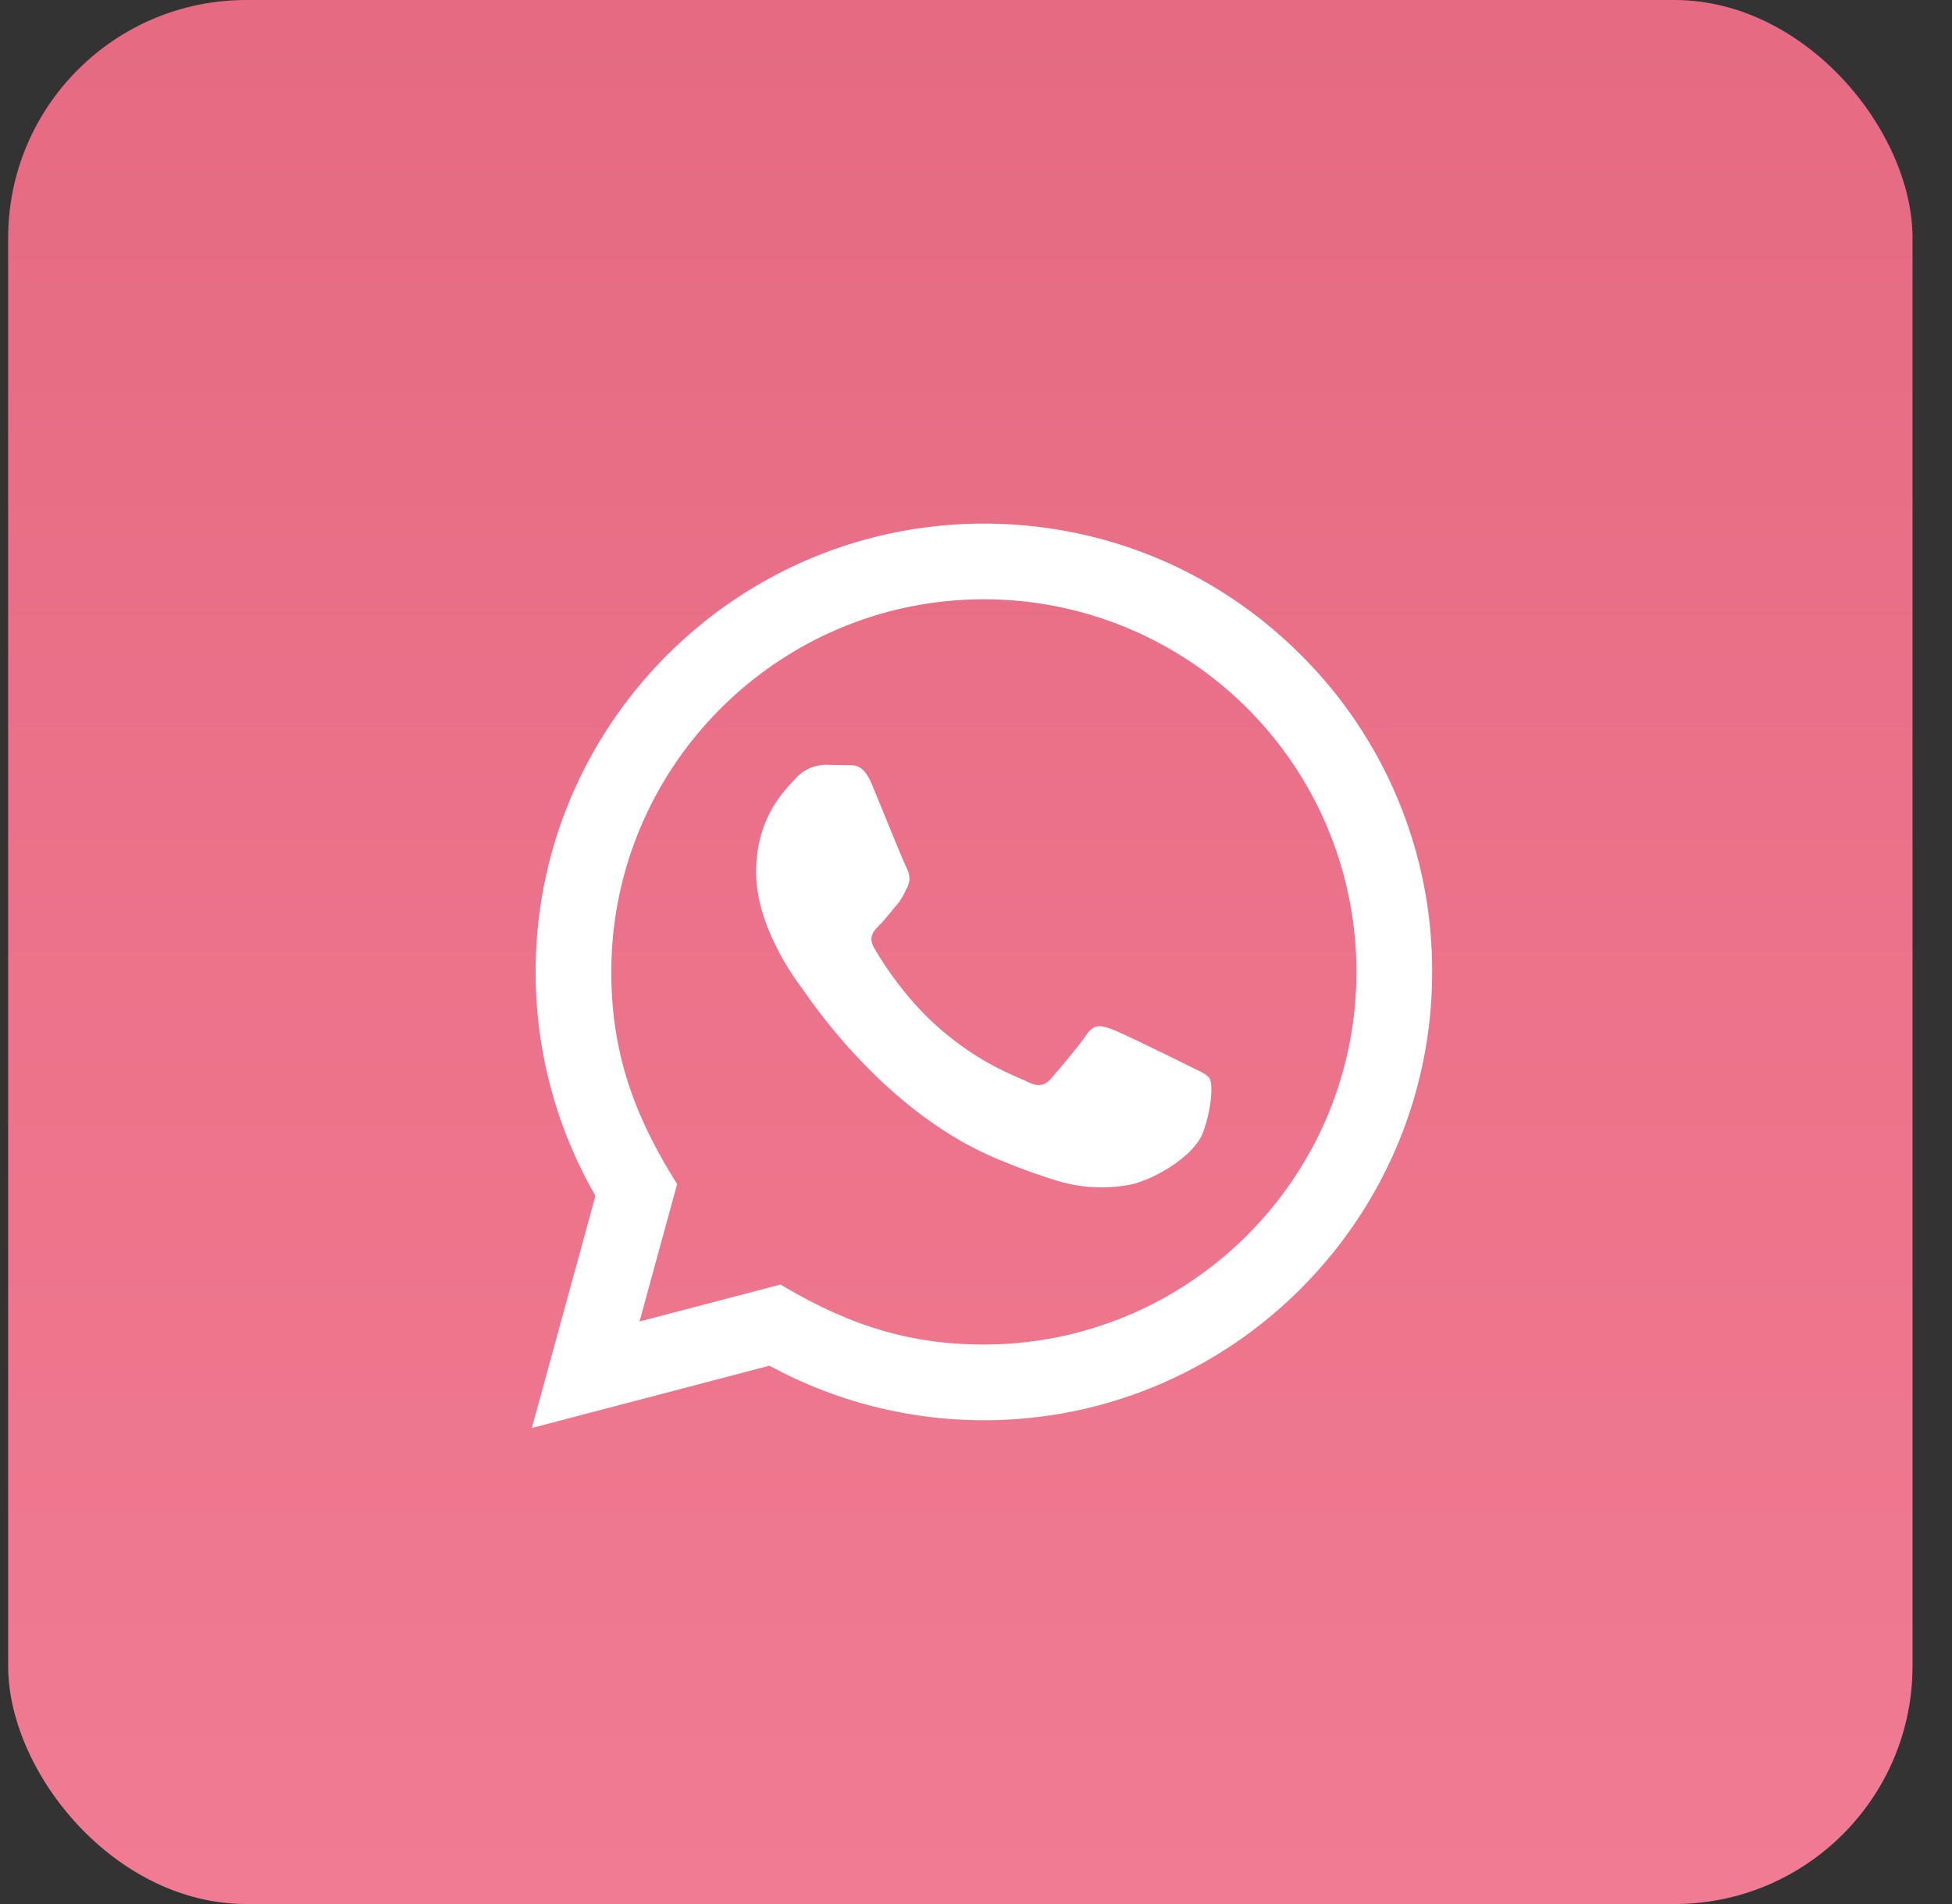
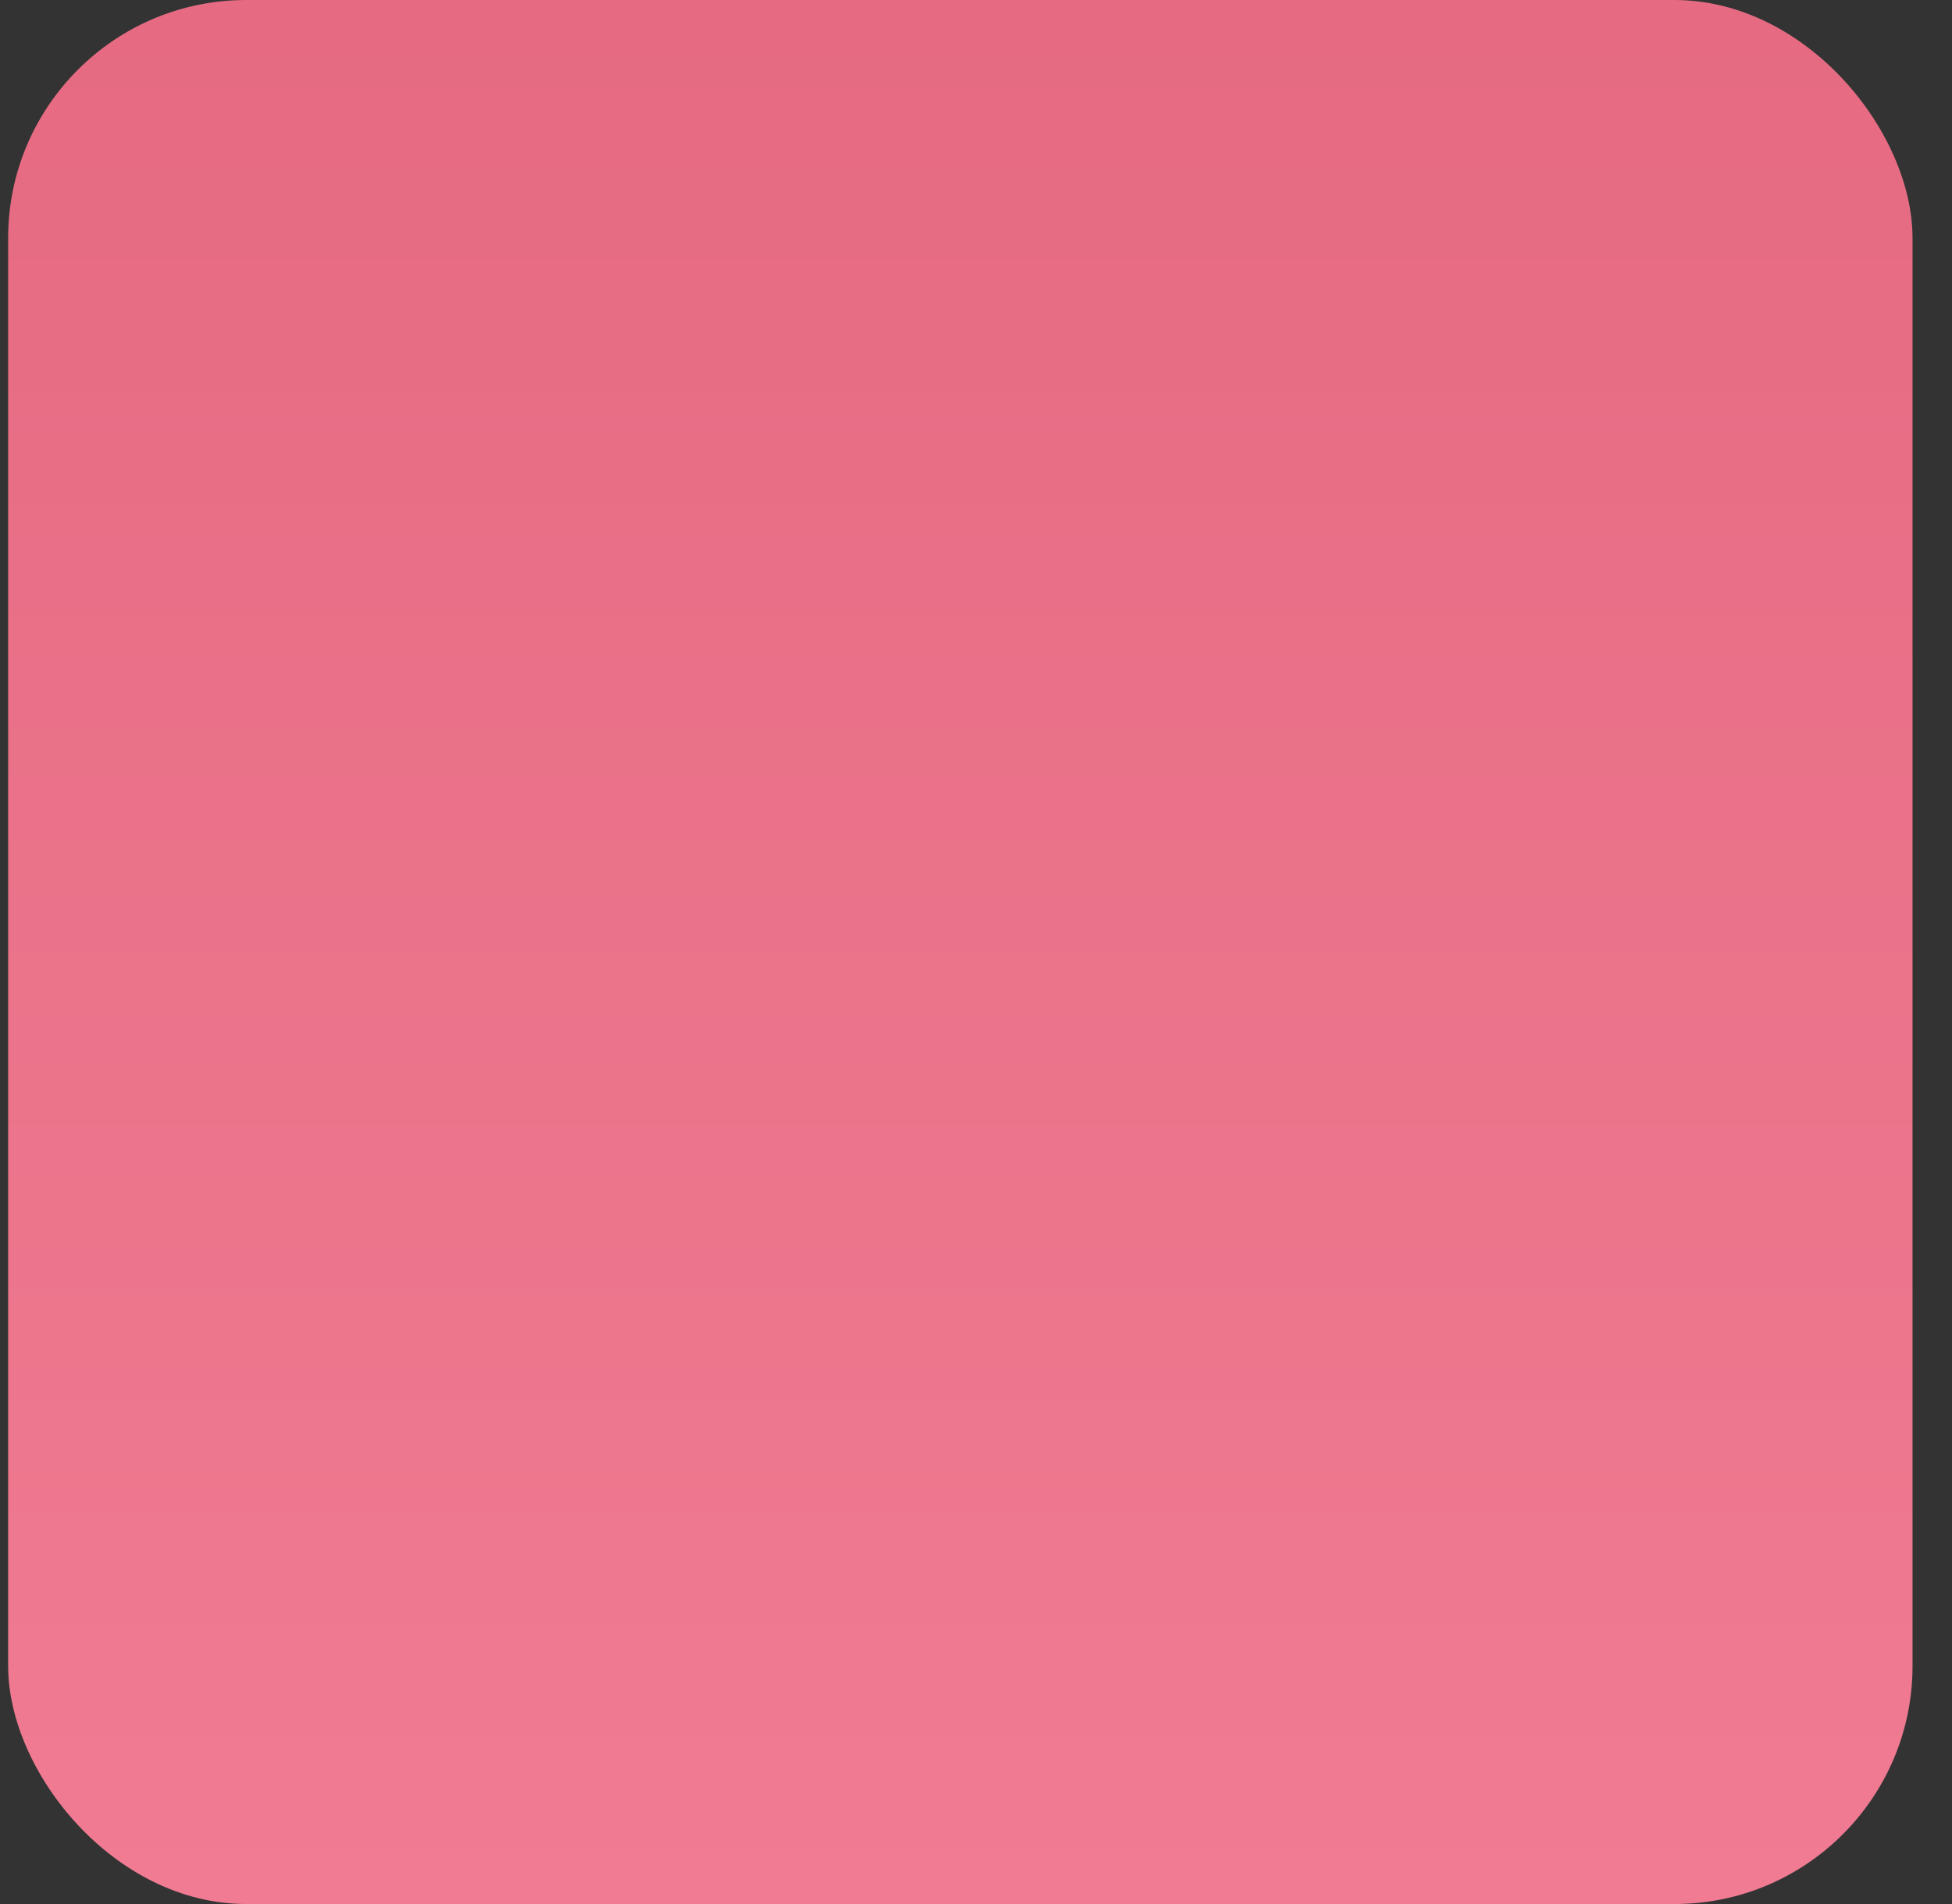
<svg xmlns="http://www.w3.org/2000/svg" width="41" height="40" fill="none">
  <rect width="100%" height="100%" fill="#333333" stroke="none" />
  <rect x=".171" width="40" height="40" rx="5" fill="url(#a)" />
-   <path d="m11.171 30 1.336-4.879a9.395 9.395 0 0 1-1.256-4.707c.002-5.19 4.226-9.414 9.415-9.414 2.518 0 4.882.982 6.66 2.761a9.36 9.36 0 0 1 2.755 6.661c-.002 5.191-4.226 9.415-9.415 9.415a9.42 9.42 0 0 1-4.503-1.146L11.17 30zm5.223-3.014c1.327.788 2.594 1.26 4.269 1.26 4.313 0 7.826-3.51 7.828-7.825a7.823 7.823 0 0 0-7.822-7.831c-4.316 0-7.827 3.51-7.829 7.825 0 1.761.516 3.08 1.383 4.46l-.791 2.888 2.962-.777zm9.015-4.326c-.059-.098-.216-.156-.452-.274-.235-.118-1.391-.687-1.607-.766-.216-.078-.373-.118-.53.118-.157.235-.608.766-.745.922-.137.157-.275.177-.51.059s-.993-.366-1.892-1.168c-.699-.623-1.172-1.394-1.308-1.63-.137-.235-.015-.362.102-.48.107-.105.236-.274.354-.412.119-.136.158-.234.237-.392.078-.157.04-.294-.02-.412-.06-.117-.53-1.276-.725-1.747-.192-.458-.386-.396-.53-.403l-.45-.008a.862.862 0 0 0-.628.294c-.215.236-.823.805-.823 1.963s.843 2.276.96 2.433c.118.157 1.659 2.534 4.019 3.552.56.243 1 .388 1.34.496a3.233 3.233 0 0 0 1.483.093c.452-.067 1.391-.569 1.588-1.118.196-.55.196-1.021.137-1.12z" fill="#fff" />
  <defs>
    <linearGradient id="a" x1="20.171" y1="40" x2="20.171" y2="0" gradientUnits="userSpaceOnUse">
      <stop stop-color="#F07B92" />
      <stop offset="1" stop-color="#E56A82" />
    </linearGradient>
  </defs>
</svg>